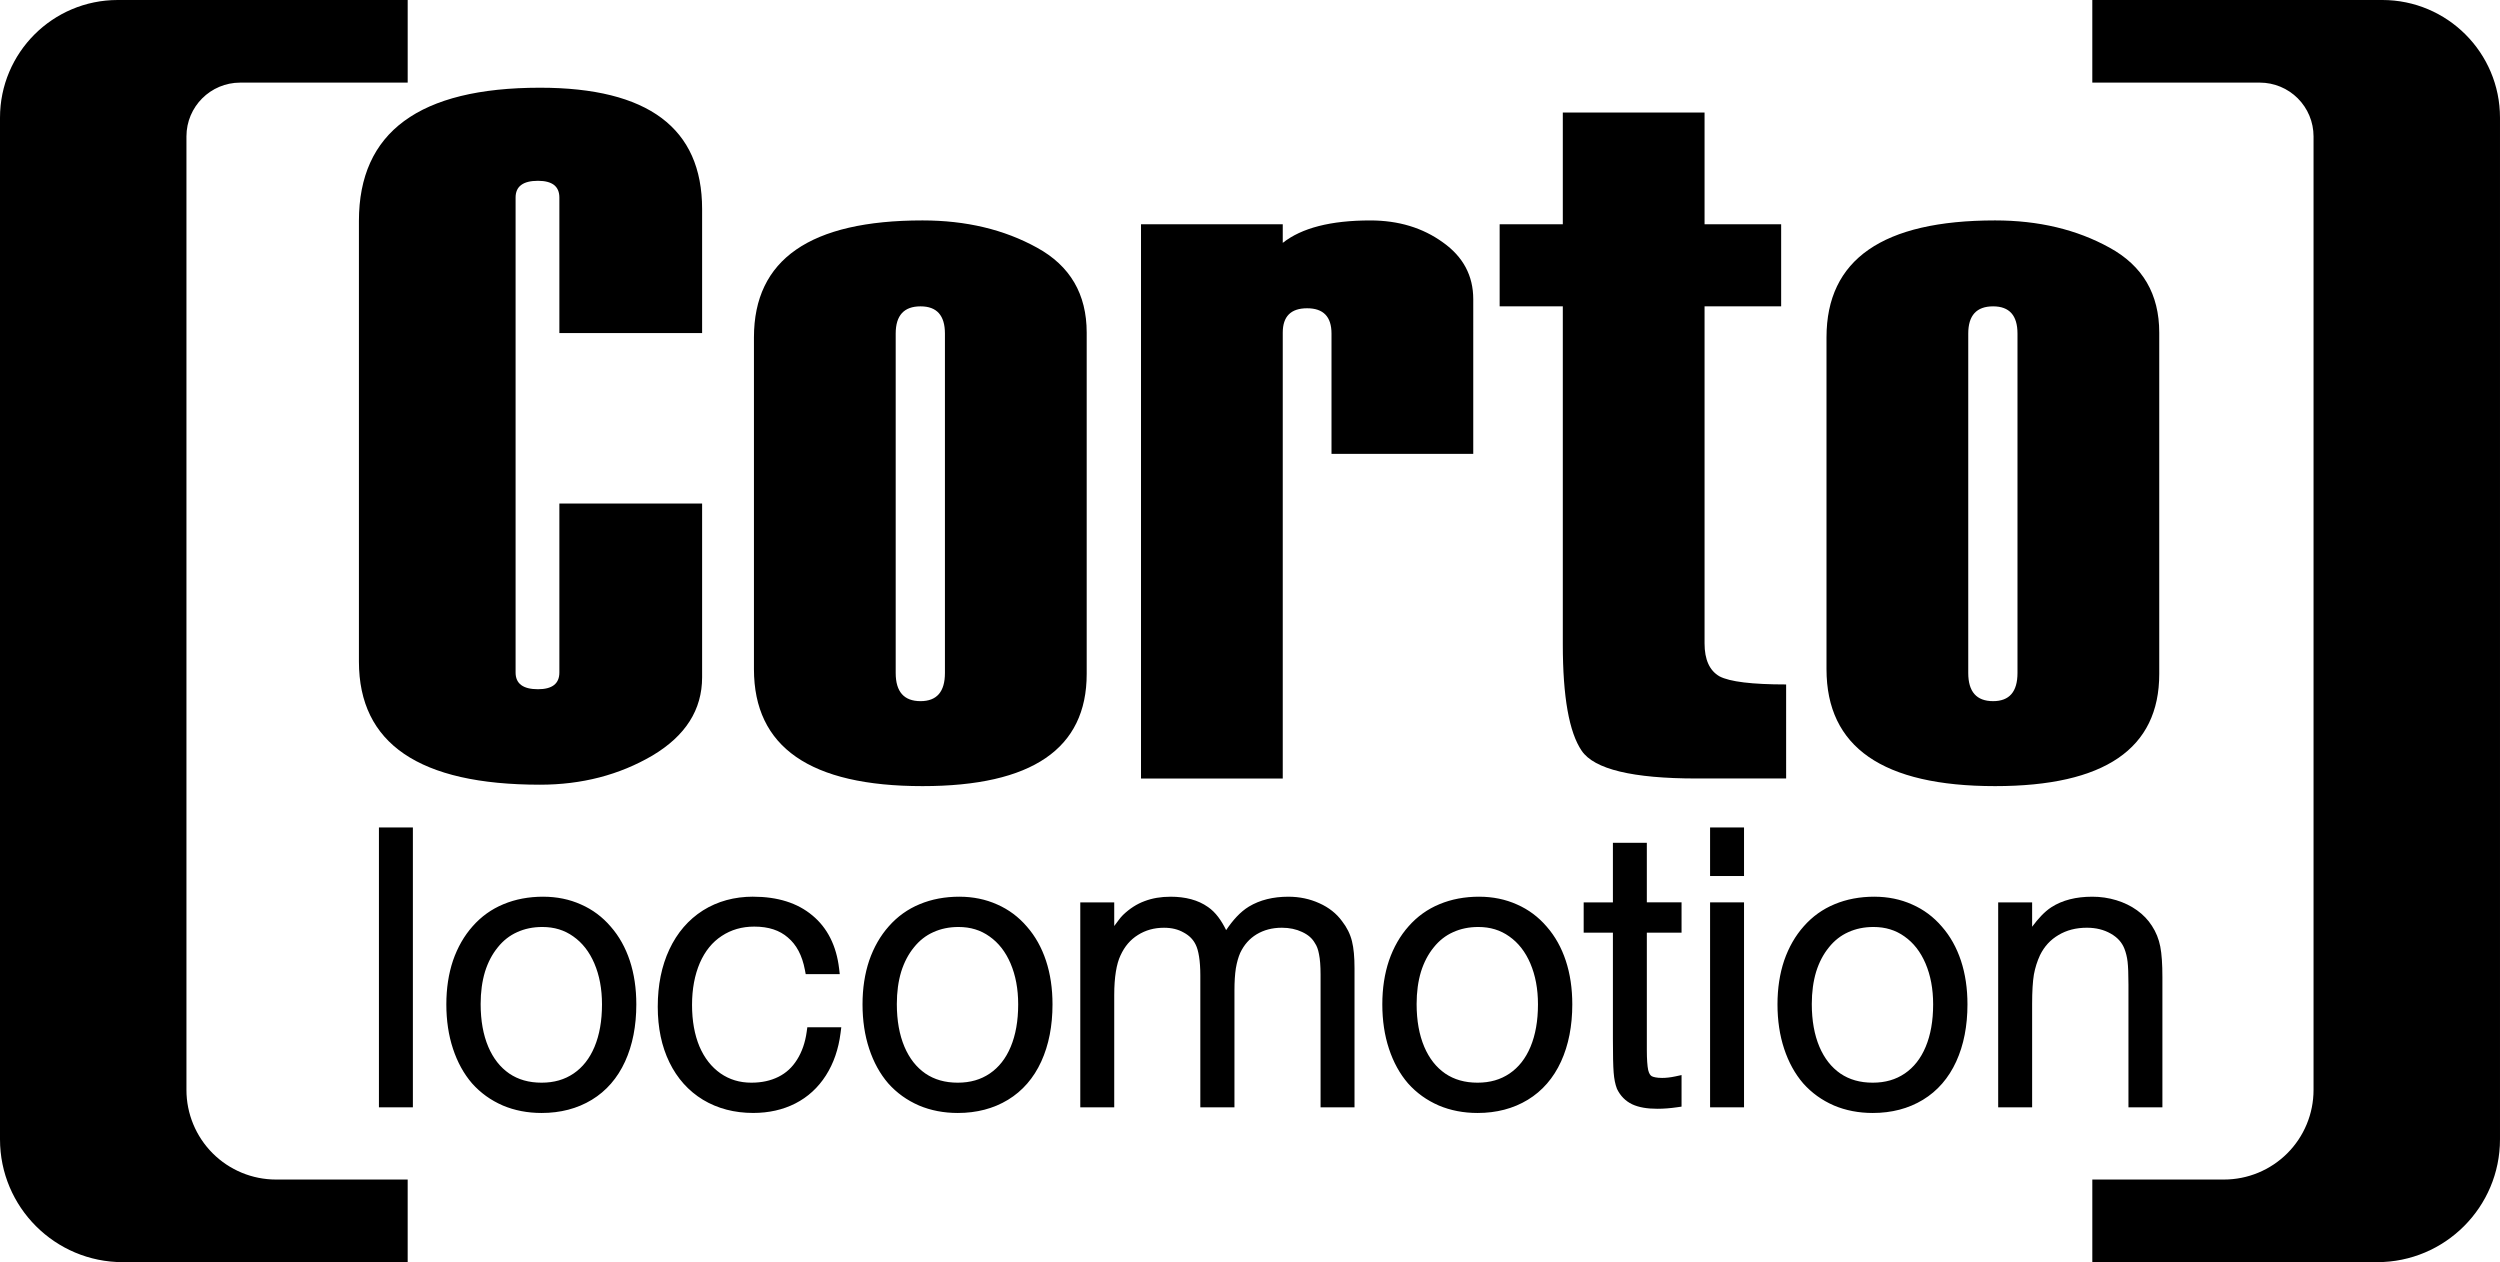
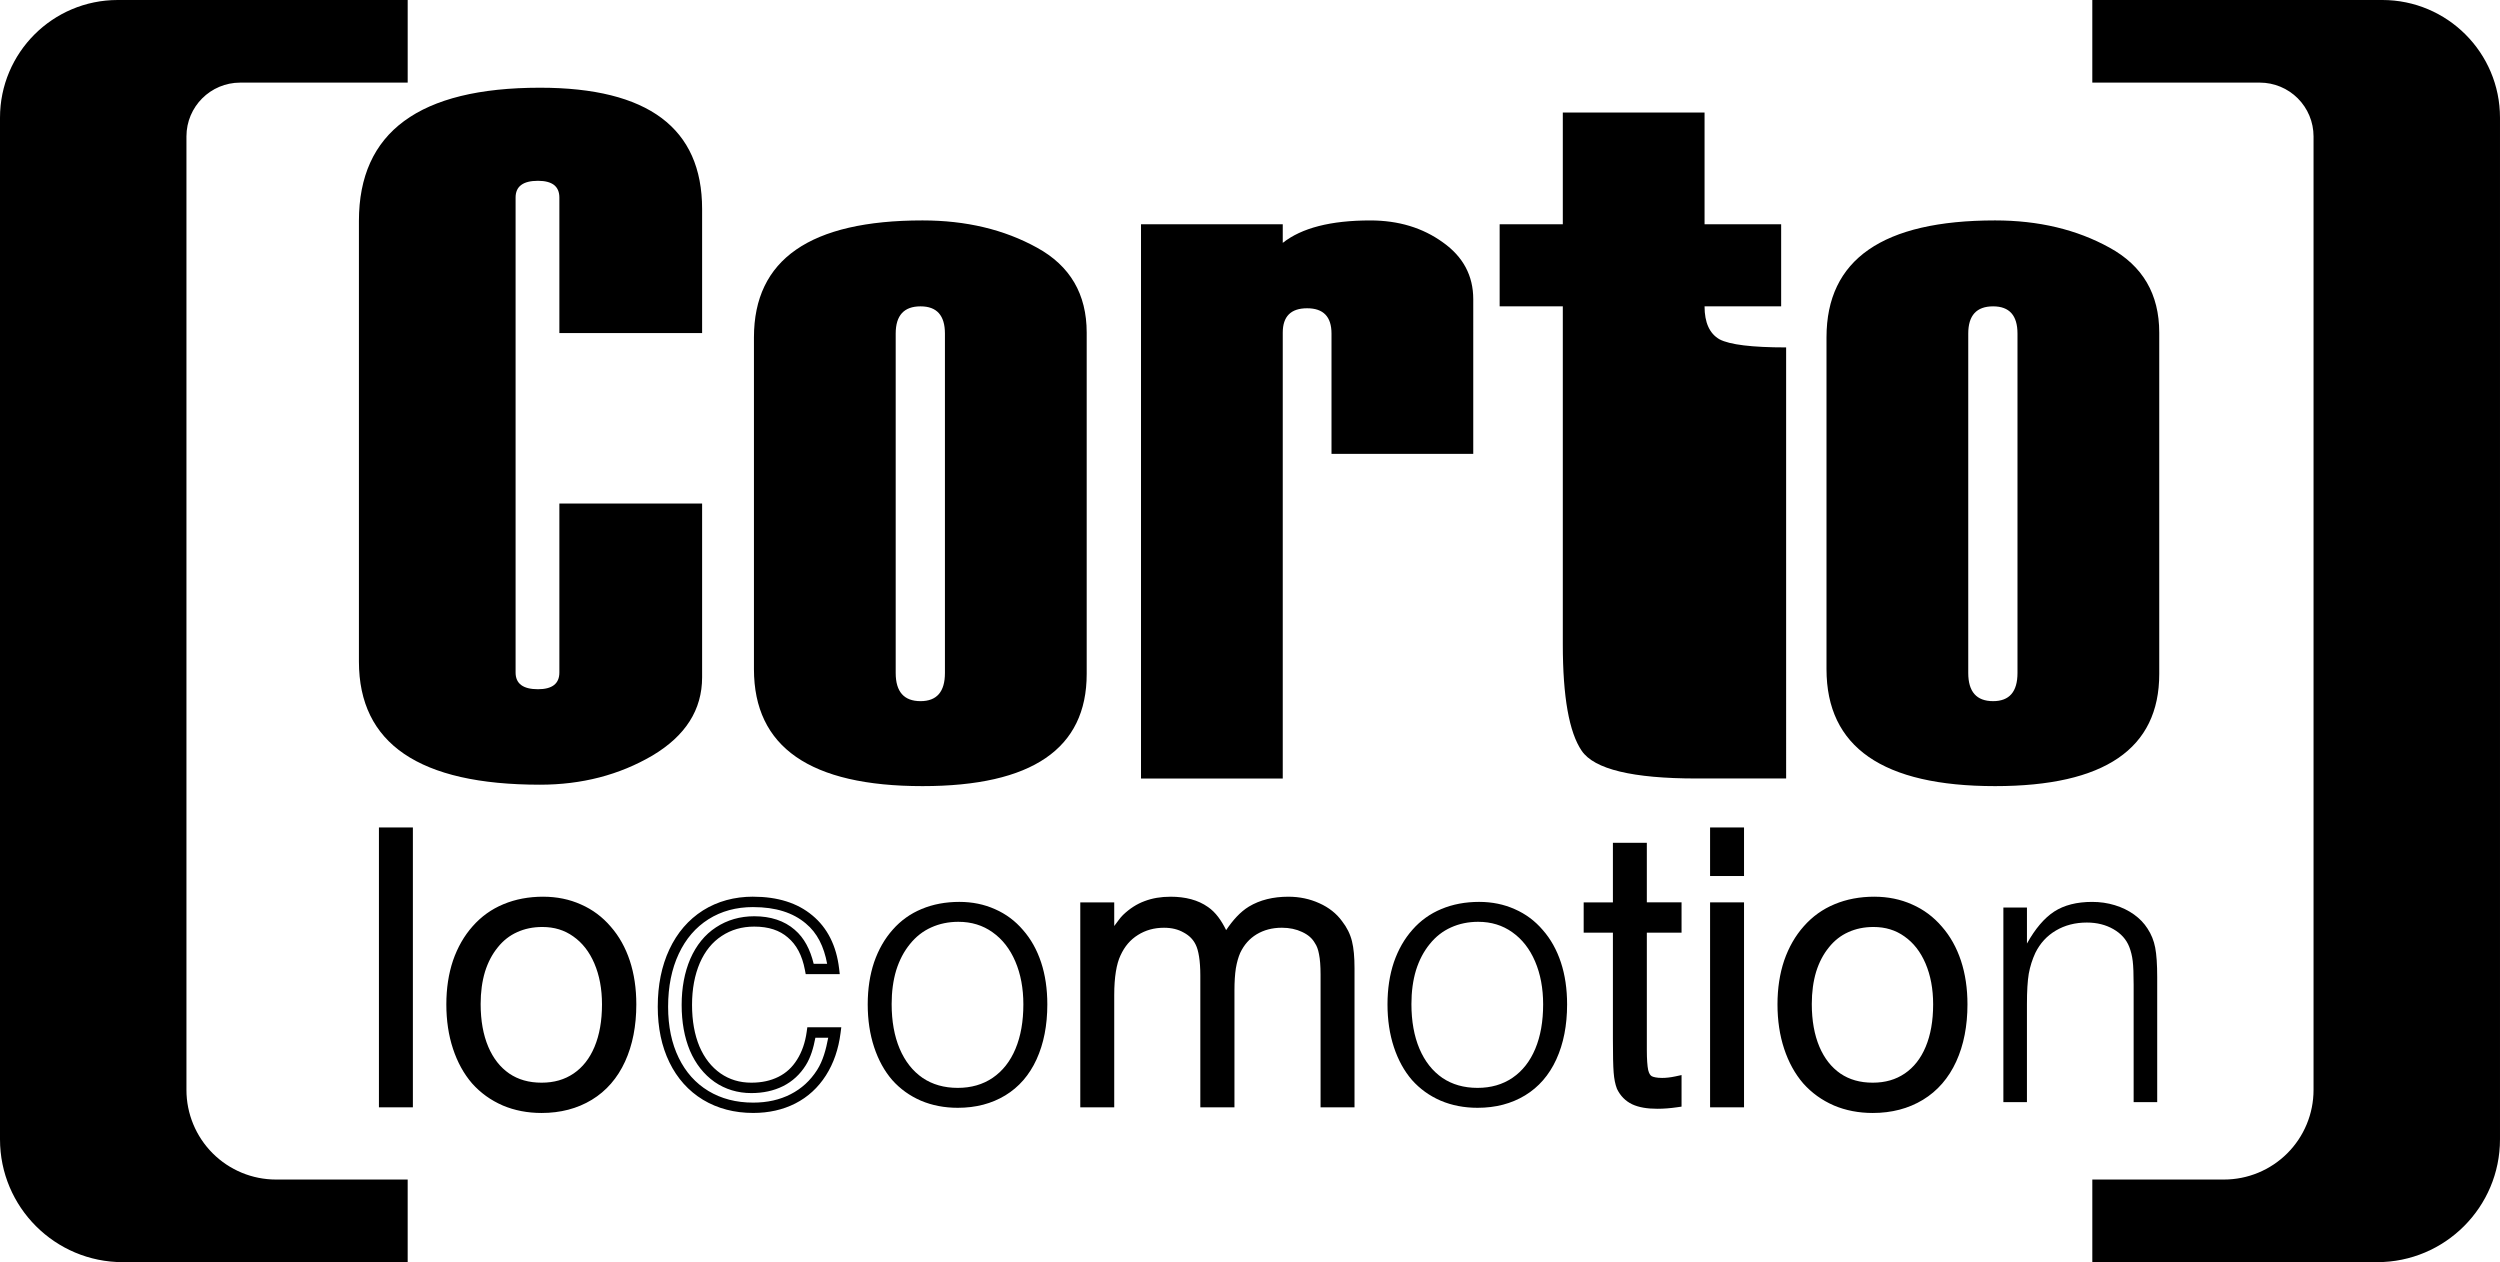
<svg xmlns="http://www.w3.org/2000/svg" version="1.1" width="246.139" height="124.266" viewBox="0,0,246.139,124.266">
  <g transform="translate(-114.543,-113.971)">
    <g data-paper-data="{&quot;isPaintingLayer&quot;:true}" fill="#000000" fill-rule="nonzero" stroke="none" stroke-linecap="butt" stroke-linejoin="miter" stroke-dasharray="" stroke-dashoffset="0" style="mix-blend-mode: normal">
      <g stroke-width="5.7" stroke-miterlimit="10">
        <path d="M114.543,226.142v-100.579c0,-6.402 5.19,-11.592 11.592,-11.592h28.547v8.134h-16.49c-2.923,0 -5.292,2.369 -5.292,5.292v93.887c0,2.339 0.929,4.582 2.583,6.236c1.654,1.654 3.897,2.583 6.236,2.583h12.962v8.134h-28.043c-6.68,0 -12.095,-5.415 -12.095,-12.095z" />
        <path d="M348.586,238.237h-28.043v-8.134h12.962c2.339,0 4.582,-0.929 6.236,-2.583c1.654,-1.654 2.583,-3.897 2.583,-6.236v-93.887c0,-1.403 -0.558,-2.749 -1.55,-3.742c-0.992,-0.992 -2.338,-1.55 -3.742,-1.55h-16.49v-8.134h28.547c6.402,0 11.592,5.19 11.592,11.592v100.579c0,6.68 -5.415,12.095 -12.095,12.095z" />
      </g>
      <g stroke-width="1.109" stroke-miterlimit="4">
        <g>
          <path d="M154.681,195.95v26.532h-2.32v-26.532z" />
          <path d="M154.682,195.439h0.511v27.554h-3.342v-27.554zM152.872,221.971h1.299v-25.51h-1.299z" />
        </g>
        <g>
          <path d="M168.028,202.767c1.271,0 2.44,0.24 3.508,0.72c1.067,0.468 1.985,1.151 2.752,2.051c0.779,0.887 1.373,1.949 1.781,3.184c0.408,1.235 0.612,2.614 0.612,4.137c0,2.063 -0.354,3.867 -1.061,5.414c-0.708,1.547 -1.733,2.728 -3.076,3.544c-1.343,0.815 -2.902,1.223 -4.677,1.223c-1.319,0 -2.53,-0.234 -3.634,-0.702c-1.103,-0.48 -2.045,-1.157 -2.824,-2.033c-0.767,-0.887 -1.361,-1.967 -1.781,-3.238c-0.42,-1.271 -0.63,-2.674 -0.63,-4.209c0,-1.523 0.21,-2.908 0.63,-4.155c0.432,-1.247 1.043,-2.314 1.835,-3.202c0.791,-0.899 1.739,-1.577 2.842,-2.033c1.115,-0.468 2.356,-0.702 3.723,-0.702zM167.938,204.728c-0.983,0 -1.883,0.186 -2.698,0.558c-0.803,0.36 -1.499,0.905 -2.087,1.637c-0.588,0.72 -1.037,1.577 -1.349,2.572c-0.3,0.995 -0.45,2.105 -0.45,3.328c0,1.691 0.264,3.16 0.791,4.407c0.528,1.235 1.277,2.189 2.248,2.86c0.971,0.66 2.129,0.989 3.472,0.989c1.319,0 2.464,-0.33 3.436,-0.989c0.983,-0.672 1.733,-1.625 2.248,-2.86c0.516,-1.235 0.773,-2.692 0.773,-4.371c0,-1.583 -0.264,-2.992 -0.791,-4.227c-0.528,-1.235 -1.277,-2.195 -2.248,-2.878c-0.959,-0.684 -2.075,-1.025 -3.346,-1.025z" />
          <path d="M168.029,202.257c1.335,0 2.58,0.254 3.716,0.764c1.133,0.497 2.115,1.23 2.928,2.182c0.827,0.942 1.453,2.067 1.88,3.358c0.427,1.294 0.639,2.729 0.639,4.297c0,2.121 -0.365,4.002 -1.108,5.627c-0.744,1.627 -1.844,2.899 -3.276,3.768c-1.428,0.867 -3.088,1.297 -4.941,1.297c-1.379,0 -2.663,-0.245 -3.833,-0.741l-0.002,-0.002l-0.002,-0.002c-1.167,-0.507 -2.174,-1.23 -3.002,-2.16l-0.004,-0.004l-0.002,-0.002c-0.816,-0.944 -1.442,-2.087 -1.88,-3.412c-0.439,-1.329 -0.655,-2.788 -0.655,-4.369c0,-1.57 0.217,-3.01 0.657,-4.317v-0.002l0.002,-0.004c0.451,-1.302 1.095,-2.43 1.934,-3.371c0.841,-0.955 1.855,-1.683 3.027,-2.168c1.184,-0.496 2.496,-0.741 3.921,-0.741zM168.029,203.278c-1.309,0 -2.479,0.223 -3.526,0.662h-0.002l-0.002,0.002c-1.034,0.427 -1.911,1.055 -2.653,1.898h-0.002v0.002c-0.742,0.832 -1.32,1.836 -1.732,3.026c-0.4,1.188 -0.603,2.515 -0.603,3.991c0,1.488 0.202,2.836 0.603,4.049c0.401,1.214 0.962,2.228 1.678,3.058c0.73,0.82 1.605,1.451 2.642,1.903h0.002c1.036,0.439 2.174,0.66 3.432,0.66c1.697,0 3.155,-0.384 4.412,-1.148c1.255,-0.762 2.205,-1.854 2.876,-3.321c0.672,-1.469 1.015,-3.198 1.015,-5.202c0,-1.477 -0.198,-2.801 -0.586,-3.977c-0.389,-1.178 -0.947,-2.175 -1.678,-3.008l-0.004,-0.002l-0.002,-0.004c-0.72,-0.844 -1.57,-1.476 -2.569,-1.914h-0.002l-0.004,-0.002c-0.998,-0.449 -2.09,-0.675 -3.297,-0.675zM167.939,204.217c1.362,0 2.593,0.374 3.639,1.119l0.002,0.002c1.053,0.742 1.865,1.787 2.423,3.094c0.559,1.308 0.833,2.787 0.833,4.427c0,1.731 -0.266,3.258 -0.813,4.569c-0.547,1.311 -1.363,2.355 -2.432,3.085h-0.002c-1.06,0.72 -2.317,1.077 -3.722,1.077c-1.427,0 -2.698,-0.356 -3.759,-1.077l-0.002,-0.002h-0.002c-1.056,-0.73 -1.868,-1.771 -2.427,-3.08v-0.002h-0.002c-0.56,-1.323 -0.831,-2.863 -0.831,-4.607c0,-1.265 0.155,-2.425 0.471,-3.475l0.002,-0.002v-0.004c0.328,-1.048 0.807,-1.965 1.439,-2.74c0.633,-0.788 1.397,-1.389 2.275,-1.783c0.885,-0.403 1.861,-0.603 2.907,-0.603zM167.939,205.238c-0.919,0 -1.741,0.171 -2.486,0.511l-0.002,0.002h-0.002c-0.728,0.326 -1.356,0.816 -1.898,1.491l-0.002,0.002v0.002c-0.542,0.663 -0.961,1.457 -1.256,2.396c-0,0.001 0,0.001 0,0.002c-0.283,0.94 -0.428,1.998 -0.428,3.178c0,1.637 0.255,3.037 0.75,4.207v0.002c0.495,1.159 1.181,2.023 2.065,2.635c0.881,0.598 1.926,0.901 3.186,0.901c1.234,0 2.265,-0.302 3.148,-0.901v0.002c0.897,-0.613 1.581,-1.476 2.065,-2.635c0.484,-1.159 0.734,-2.548 0.734,-4.175c0,-1.526 -0.253,-2.863 -0.75,-4.026c-0.497,-1.162 -1.185,-2.037 -2.074,-2.662l-0.002,-0.002c-0.873,-0.622 -1.869,-0.93 -3.049,-0.93z" />
        </g>
        <g>
-           <path d="M194.47,215.629h2.32c-0.192,1.511 -0.648,2.83 -1.367,3.957c-0.72,1.127 -1.655,1.985 -2.806,2.572c-1.151,0.588 -2.458,0.881 -3.921,0.881c-1.763,0 -3.322,-0.408 -4.677,-1.223c-1.343,-0.815 -2.38,-1.973 -3.112,-3.472c-0.732,-1.499 -1.097,-3.25 -1.097,-5.252c0,-2.063 0.366,-3.873 1.097,-5.432c0.732,-1.559 1.769,-2.764 3.112,-3.616c1.355,-0.851 2.914,-1.277 4.677,-1.277c2.302,0 4.137,0.576 5.504,1.727c1.379,1.139 2.195,2.764 2.446,4.875h-2.356c-0.288,-1.523 -0.899,-2.68 -1.835,-3.472c-0.923,-0.803 -2.141,-1.205 -3.652,-1.205c-1.307,0 -2.47,0.336 -3.49,1.007c-1.007,0.66 -1.787,1.619 -2.338,2.878c-0.54,1.259 -0.809,2.704 -0.809,4.335c0,1.631 0.258,3.064 0.773,4.299c0.528,1.223 1.277,2.177 2.248,2.86c0.971,0.672 2.081,1.007 3.328,1.007c1.091,0 2.057,-0.21 2.896,-0.63c0.839,-0.42 1.517,-1.043 2.033,-1.871c0.528,-0.839 0.869,-1.823 1.025,-2.95z" />
          <path d="M188.697,202.256c2.387,0 4.357,0.606 5.832,1.847c0,0 0.001,-0 0.002,0c1.484,1.228 2.361,2.999 2.624,5.206l0.067,0.57h-3.353l-0.079,-0.416c-0.272,-1.44 -0.832,-2.473 -1.664,-3.177l-0.002,-0.002l-0.002,-0.004c-0.819,-0.713 -1.896,-1.079 -3.317,-1.079c-1.22,0 -2.273,0.306 -3.209,0.923l-0.002,0.002c-0.917,0.601 -1.629,1.469 -2.148,2.651c-0.508,1.186 -0.768,2.559 -0.768,4.134c0,1.577 0.249,2.942 0.734,4.103c0.495,1.146 1.18,2.012 2.067,2.637c0.887,0.613 1.883,0.916 3.038,0.916c1.026,0 1.907,-0.195 2.668,-0.576c0.757,-0.378 1.357,-0.929 1.828,-1.684l0.002,-0.002c0.485,-0.771 0.804,-1.682 0.952,-2.749l0.061,-0.441h3.344l-0.074,0.576c-0.2,1.574 -0.679,2.971 -1.443,4.168c-0.764,1.197 -1.773,2.124 -3.004,2.752c-1.229,0.627 -2.622,0.937 -4.153,0.937c-1.842,0 -3.502,-0.431 -4.941,-1.297c-1.427,-0.866 -2.537,-2.107 -3.306,-3.684c-0.771,-1.58 -1.149,-3.413 -1.149,-5.477c0,-2.123 0.378,-4.011 1.146,-5.648c0.767,-1.635 1.874,-2.925 3.301,-3.83v-0.002h0.002c1.44,-0.904 3.103,-1.356 4.948,-1.356zM188.697,203.278c-1.68,0 -3.133,0.4 -4.403,1.198l-0.002,0.002c-1.258,0.798 -2.226,1.918 -2.921,3.4c-0.695,1.481 -1.049,3.212 -1.049,5.215c0,1.94 0.353,3.611 1.045,5.029c0.693,1.42 1.657,2.493 2.916,3.258l0.002,0.002c1.271,0.764 2.729,1.148 4.412,1.148c1.395,0 2.616,-0.278 3.689,-0.826c1.072,-0.547 1.934,-1.334 2.608,-2.391c0.571,-0.895 0.872,-2.001 1.092,-3.173h-1.263c-0.189,0.99 -0.456,1.93 -0.946,2.711c-0.561,0.899 -1.315,1.595 -2.236,2.056c-0.919,0.459 -1.968,0.684 -3.124,0.684c-1.339,0 -2.564,-0.368 -3.619,-1.097l-0.002,-0.002l-0.002,-0.002c-1.053,-0.741 -1.864,-1.778 -2.423,-3.074v-0.004l-0.002,-0.002c-0.546,-1.309 -0.813,-2.812 -0.813,-4.497c0,-1.687 0.28,-3.204 0.851,-4.537v-0.002l0.002,-0.002c0.584,-1.334 1.429,-2.382 2.526,-3.099c1.103,-0.727 2.376,-1.092 3.77,-1.092c1.599,0 2.954,0.436 3.981,1.328c0,0 -0,0.002 0,0.002c0.938,0.794 1.53,1.955 1.867,3.348h1.326c-0.313,-1.691 -0.969,-3.034 -2.103,-3.97l-0.002,-0.002l-0.002,-0.002c-1.259,-1.06 -2.958,-1.606 -5.175,-1.606z" />
        </g>
        <g>
          <path d="M209.005,202.767c1.271,0 2.44,0.24 3.508,0.72c1.067,0.468 1.985,1.151 2.752,2.051c0.779,0.887 1.373,1.949 1.781,3.184c0.408,1.235 0.612,2.614 0.612,4.137c0,2.063 -0.354,3.867 -1.061,5.414c-0.708,1.547 -1.733,2.728 -3.076,3.544c-1.343,0.815 -2.902,1.223 -4.677,1.223c-1.319,0 -2.53,-0.234 -3.634,-0.702c-1.103,-0.48 -2.045,-1.157 -2.824,-2.033c-0.767,-0.887 -1.361,-1.967 -1.781,-3.238c-0.42,-1.271 -0.63,-2.674 -0.63,-4.209c0,-1.523 0.21,-2.908 0.63,-4.155c0.432,-1.247 1.043,-2.314 1.835,-3.202c0.791,-0.899 1.739,-1.577 2.842,-2.033c1.115,-0.468 2.356,-0.702 3.723,-0.702zM208.915,204.728c-0.983,0 -1.883,0.186 -2.698,0.558c-0.803,0.36 -1.499,0.905 -2.087,1.637c-0.588,0.72 -1.037,1.577 -1.349,2.572c-0.3,0.995 -0.45,2.105 -0.45,3.328c0,1.691 0.264,3.16 0.791,4.407c0.528,1.235 1.277,2.189 2.248,2.86c0.971,0.66 2.129,0.989 3.472,0.989c1.319,0 2.464,-0.33 3.436,-0.989c0.983,-0.672 1.733,-1.625 2.248,-2.86c0.516,-1.235 0.773,-2.692 0.773,-4.371c0,-1.583 -0.264,-2.992 -0.791,-4.227c-0.528,-1.235 -1.277,-2.195 -2.248,-2.878c-0.959,-0.684 -2.075,-1.025 -3.346,-1.025z" />
-           <path d="M209.005,202.257c1.335,0 2.58,0.254 3.716,0.764c1.133,0.497 2.115,1.23 2.928,2.182c0.827,0.942 1.453,2.067 1.88,3.358c0.427,1.294 0.639,2.729 0.639,4.297c0,2.121 -0.365,4.002 -1.108,5.627c-0.744,1.627 -1.844,2.899 -3.276,3.768c-1.428,0.867 -3.088,1.297 -4.941,1.297c-1.379,0 -2.663,-0.245 -3.833,-0.741l-0.002,-0.002l-0.002,-0.002c-1.167,-0.507 -2.174,-1.23 -3.002,-2.16l-0.004,-0.004l-0.002,-0.002c-0.816,-0.944 -1.442,-2.087 -1.88,-3.412c-0.439,-1.329 -0.655,-2.788 -0.655,-4.369c0,-1.57 0.217,-3.01 0.657,-4.317v-0.002l0.002,-0.004c0.451,-1.302 1.095,-2.43 1.934,-3.371c0.841,-0.955 1.855,-1.683 3.027,-2.168c1.184,-0.496 2.496,-0.741 3.921,-0.741zM209.005,203.278c-1.309,0 -2.479,0.223 -3.526,0.662h-0.002l-0.002,0.002c-1.034,0.427 -1.911,1.055 -2.653,1.898h-0.002v0.002c-0.742,0.832 -1.32,1.836 -1.732,3.026c-0.4,1.188 -0.603,2.515 -0.603,3.991c0,1.488 0.202,2.836 0.603,4.049c0.401,1.214 0.962,2.228 1.678,3.058c0.73,0.82 1.605,1.451 2.642,1.903h0.002c1.036,0.439 2.174,0.66 3.432,0.66c1.697,0 3.155,-0.384 4.412,-1.148c1.255,-0.762 2.205,-1.854 2.876,-3.321c0.672,-1.469 1.015,-3.198 1.015,-5.202c0,-1.477 -0.198,-2.801 -0.586,-3.977c-0.389,-1.178 -0.947,-2.175 -1.678,-3.008l-0.004,-0.002l-0.002,-0.004c-0.72,-0.844 -1.57,-1.476 -2.569,-1.914h-0.002l-0.004,-0.002c-0.998,-0.449 -2.09,-0.675 -3.297,-0.675zM208.915,204.217c1.362,0 2.593,0.374 3.639,1.119l0.002,0.002c1.053,0.742 1.865,1.787 2.423,3.094c0.559,1.308 0.833,2.787 0.833,4.427c0,1.731 -0.266,3.258 -0.813,4.569c-0.547,1.311 -1.363,2.355 -2.432,3.085h-0.002c-1.06,0.72 -2.317,1.077 -3.722,1.077c-1.427,0 -2.698,-0.356 -3.759,-1.077l-0.002,-0.002h-0.002c-1.056,-0.73 -1.868,-1.771 -2.427,-3.08v-0.002h-0.002c-0.56,-1.323 -0.831,-2.863 -0.831,-4.607c0,-1.265 0.155,-2.425 0.471,-3.475v-0.002l0.002,-0.004c0.328,-1.048 0.807,-1.965 1.439,-2.74c0.633,-0.788 1.397,-1.389 2.275,-1.783c0.885,-0.403 1.861,-0.603 2.907,-0.603zM208.915,205.238c-0.919,0 -1.741,0.171 -2.486,0.511l-0.002,0.002h-0.002c-0.728,0.326 -1.356,0.816 -1.898,1.491l-0.002,0.002v0.002c-0.542,0.663 -0.961,1.457 -1.256,2.396c-0,0.001 0,0.001 0,0.002c-0.283,0.94 -0.428,1.998 -0.428,3.178c0,1.637 0.255,3.037 0.75,4.207v0.002c0.495,1.159 1.181,2.023 2.065,2.635c0.881,0.598 1.926,0.901 3.186,0.901c1.234,0 2.265,-0.302 3.148,-0.901v0.002c0.897,-0.613 1.581,-1.476 2.065,-2.635c0.484,-1.159 0.734,-2.548 0.734,-4.175c0,-1.526 -0.253,-2.863 -0.75,-4.026c-0.497,-1.162 -1.185,-2.037 -2.074,-2.662l-0.002,-0.002c-0.873,-0.622 -1.869,-0.93 -3.049,-0.93z" />
        </g>
        <g>
          <path d="M223.737,203.325v3.274c0.54,-0.863 1.115,-1.589 1.727,-2.177c0.612,-0.588 1.265,-1.007 1.961,-1.259c0.696,-0.264 1.481,-0.396 2.356,-0.396c1.403,0 2.536,0.306 3.4,0.917c0.875,0.6 1.547,1.547 2.015,2.842c0.732,-1.307 1.589,-2.26 2.572,-2.86c0.995,-0.6 2.201,-0.899 3.616,-0.899c1.031,0 1.979,0.198 2.842,0.594c0.863,0.384 1.547,0.923 2.051,1.619c0.432,0.552 0.726,1.145 0.881,1.781c0.156,0.624 0.234,1.469 0.234,2.536v13.185h-2.32v-12.556c0,-0.887 -0.054,-1.589 -0.162,-2.105c-0.096,-0.528 -0.252,-0.947 -0.468,-1.259c-0.312,-0.552 -0.803,-0.983 -1.475,-1.295c-0.66,-0.312 -1.397,-0.468 -2.213,-0.468c-1.031,0 -1.949,0.24 -2.752,0.72c-0.791,0.48 -1.397,1.163 -1.817,2.051c-0.204,0.468 -0.36,1.019 -0.468,1.655c-0.096,0.624 -0.144,1.373 -0.144,2.248v11.009h-2.338v-12.484c0,-1.487 -0.168,-2.566 -0.504,-3.238c-0.288,-0.6 -0.749,-1.073 -1.385,-1.421c-0.624,-0.36 -1.355,-0.54 -2.195,-0.54c-1.055,0 -2.003,0.264 -2.842,0.791c-0.827,0.516 -1.463,1.259 -1.907,2.23c-0.444,0.935 -0.666,2.308 -0.666,4.119v10.541h-2.32v-19.157z" />
          <path d="M229.781,202.257c1.476,0 2.722,0.325 3.691,1.011l0.004,0.002c0.759,0.522 1.323,1.331 1.788,2.277c0.656,-0.974 1.382,-1.793 2.238,-2.315l0.002,-0.002c1.087,-0.655 2.393,-0.973 3.88,-0.973c1.095,0 2.118,0.214 3.051,0.64c0.93,0.414 1.691,1.012 2.248,1.779c0.468,0.6 0.797,1.26 0.97,1.964c0.172,0.69 0.25,1.566 0.25,2.657v13.696h-3.342v-13.066c0,-0.867 -0.055,-1.542 -0.151,-2l-0.002,-0.006v-0.007c-0.087,-0.479 -0.227,-0.829 -0.387,-1.059l-0.013,-0.02l-0.011,-0.02c-0.255,-0.451 -0.652,-0.807 -1.247,-1.083l-0.002,-0.002c-0.586,-0.277 -1.244,-0.419 -1.995,-0.419c-0.951,0 -1.768,0.217 -2.488,0.646c-0.001,0.001 -0.001,0.001 -0.002,0.002c-0.703,0.427 -1.232,1.023 -1.614,1.826c-0.182,0.419 -0.328,0.927 -0.43,1.527c-0.09,0.587 -0.137,1.309 -0.137,2.162v11.52h-3.36v-12.994c0,-1.449 -0.181,-2.473 -0.45,-3.009l-0.002,-0.004l-0.002,-0.004c-0.241,-0.502 -0.614,-0.89 -1.169,-1.194l-0.006,-0.002l-0.006,-0.004c-0.538,-0.31 -1.173,-0.471 -1.939,-0.471c-0.97,0 -1.813,0.236 -2.57,0.712l-0.002,0.002c-0.74,0.461 -1.304,1.116 -1.712,2.009l-0.002,0.004l-0.002,0.004c-0.389,0.82 -0.615,2.131 -0.615,3.9v11.052h-3.342v-20.179h2.831h0.511v2.326c0.288,-0.359 0.553,-0.788 0.862,-1.085c0.653,-0.628 1.367,-1.09 2.135,-1.369c0.762,-0.289 1.61,-0.43 2.536,-0.43zM229.781,203.279c-0.824,0 -1.547,0.125 -2.177,0.363h-0.004l-0.004,0.002c-0.621,0.225 -1.213,0.602 -1.781,1.148c-0.576,0.553 -1.126,1.245 -1.648,2.079l-0.943,1.509v-4.544h-1.299v18.135h1.299v-10.03c0,-1.85 0.215,-3.281 0.712,-4.331c0.479,-1.049 1.185,-1.88 2.099,-2.45c0.921,-0.579 1.973,-0.871 3.114,-0.871c0.91,0 1.735,0.199 2.443,0.606c0.712,0.39 1.26,0.947 1.594,1.64c0.402,0.806 0.558,1.939 0.558,3.463v11.973h1.317v-10.498c0,-0.894 0.048,-1.667 0.149,-2.326l0.002,-0.004v-0.004c0.113,-0.667 0.279,-1.259 0.504,-1.774l0.002,-0.007l0.004,-0.007c0.458,-0.967 1.138,-1.739 2.015,-2.27h0.002c0.886,-0.529 1.904,-0.793 3.015,-0.793c0.881,0 1.697,0.172 2.43,0.518c0.74,0.344 1.317,0.849 1.685,1.491c0.264,0.389 0.437,0.864 0.54,1.428c0,0.002 0.002,0.002 0.002,0.004c0.118,0.572 0.171,1.293 0.171,2.196v12.045h1.299v-12.674c0,-1.042 -0.08,-1.855 -0.219,-2.412v-0.002c-0.138,-0.563 -0.396,-1.088 -0.788,-1.588l-0.006,-0.007l-0.006,-0.007c-0.449,-0.619 -1.051,-1.099 -1.844,-1.452l-0.004,-0.002l-0.002,-0.002c-0.793,-0.364 -1.664,-0.547 -2.63,-0.547c-1.343,0 -2.449,0.281 -3.353,0.826h0.004c-0.891,0.543 -1.694,1.422 -2.394,2.673l-0.545,0.975l-0.38,-1.05c-0.442,-1.223 -1.055,-2.069 -1.824,-2.596l-0.002,-0.002l-0.004,-0.002c-0.757,-0.536 -1.776,-0.824 -3.105,-0.824z" />
        </g>
        <g>
          <path d="M260.18,202.767c1.271,0 2.44,0.24 3.508,0.72c1.067,0.468 1.985,1.151 2.752,2.051c0.779,0.887 1.373,1.949 1.781,3.184c0.408,1.235 0.612,2.614 0.612,4.137c0,2.063 -0.354,3.867 -1.061,5.414c-0.708,1.547 -1.733,2.728 -3.076,3.544c-1.343,0.815 -2.902,1.223 -4.677,1.223c-1.319,0 -2.53,-0.234 -3.634,-0.702c-1.103,-0.48 -2.045,-1.157 -2.824,-2.033c-0.767,-0.887 -1.361,-1.967 -1.781,-3.238c-0.42,-1.271 -0.63,-2.674 -0.63,-4.209c0,-1.523 0.21,-2.908 0.63,-4.155c0.432,-1.247 1.043,-2.314 1.835,-3.202c0.791,-0.899 1.739,-1.577 2.842,-2.033c1.115,-0.468 2.356,-0.702 3.723,-0.702zM260.09,204.728c-0.983,0 -1.883,0.186 -2.698,0.558c-0.803,0.36 -1.499,0.905 -2.087,1.637c-0.588,0.72 -1.037,1.577 -1.349,2.572c-0.3,0.995 -0.45,2.105 -0.45,3.328c0,1.691 0.264,3.16 0.791,4.407c0.528,1.235 1.277,2.189 2.248,2.86c0.971,0.66 2.129,0.989 3.472,0.989c1.319,0 2.464,-0.33 3.436,-0.989c0.983,-0.672 1.733,-1.625 2.248,-2.86c0.516,-1.235 0.773,-2.692 0.773,-4.371c0,-1.583 -0.264,-2.992 -0.791,-4.227c-0.528,-1.235 -1.277,-2.195 -2.248,-2.878c-0.959,-0.684 -2.075,-1.025 -3.346,-1.025z" />
-           <path d="M260.181,202.257c1.335,0 2.58,0.254 3.716,0.764c1.133,0.497 2.115,1.23 2.928,2.182c0.827,0.942 1.453,2.067 1.88,3.358c0.427,1.294 0.639,2.729 0.639,4.297c0,2.121 -0.365,4.002 -1.108,5.627c-0.744,1.627 -1.844,2.899 -3.276,3.768c-1.428,0.867 -3.088,1.297 -4.941,1.297c-1.379,0 -2.663,-0.245 -3.833,-0.741l-0.002,-0.002l-0.002,-0.002c-1.167,-0.507 -2.174,-1.23 -3.002,-2.16l-0.004,-0.004l-0.002,-0.002c-0.816,-0.944 -1.442,-2.087 -1.88,-3.412c-0.439,-1.329 -0.655,-2.788 -0.655,-4.369c0,-1.57 0.217,-3.01 0.657,-4.317v-0.002l0.002,-0.004c0.451,-1.302 1.095,-2.43 1.934,-3.371c0.841,-0.955 1.855,-1.683 3.027,-2.168c1.184,-0.496 2.496,-0.741 3.921,-0.741zM260.181,203.278c-1.309,0 -2.479,0.223 -3.526,0.662h-0.002l-0.002,0.002c-1.034,0.427 -1.911,1.055 -2.653,1.898h-0.002v0.002c-0.742,0.832 -1.32,1.836 -1.732,3.026c-0.4,1.188 -0.603,2.515 -0.603,3.991c0,1.488 0.202,2.836 0.603,4.049c0.401,1.214 0.962,2.228 1.678,3.058c0.73,0.82 1.605,1.451 2.642,1.903h0.002c1.036,0.439 2.174,0.66 3.432,0.66c1.697,0 3.155,-0.384 4.412,-1.148c1.255,-0.762 2.205,-1.854 2.876,-3.321c0.672,-1.469 1.015,-3.198 1.015,-5.202c0,-1.477 -0.198,-2.801 -0.586,-3.977c-0.389,-1.178 -0.947,-2.175 -1.678,-3.008l-0.004,-0.002l-0.002,-0.004c-0.72,-0.844 -1.57,-1.476 -2.569,-1.914h-0.002l-0.004,-0.002c-0.998,-0.449 -2.09,-0.675 -3.297,-0.675zM260.09,204.217c1.362,0 2.593,0.374 3.639,1.119l0.002,0.002c1.053,0.742 1.865,1.787 2.423,3.094c0.559,1.308 0.833,2.787 0.833,4.427c0,1.731 -0.266,3.258 -0.813,4.569c-0.547,1.311 -1.363,2.355 -2.432,3.085h-0.002c-1.06,0.72 -2.317,1.077 -3.722,1.077c-1.427,0 -2.698,-0.356 -3.759,-1.077l-0.002,-0.002h-0.002c-1.056,-0.73 -1.868,-1.771 -2.427,-3.08v-0.002h-0.002c-0.56,-1.323 -0.831,-2.863 -0.831,-4.607c0,-1.265 0.155,-2.425 0.471,-3.475v-0.002l0.002,-0.004c0.328,-1.048 0.807,-1.965 1.439,-2.74c0.633,-0.788 1.397,-1.389 2.275,-1.783c0.885,-0.403 1.861,-0.603 2.907,-0.603zM260.091,205.238c-0.919,0 -1.741,0.171 -2.486,0.511l-0.002,0.002h-0.002c-0.728,0.326 -1.356,0.816 -1.898,1.491l-0.002,0.002v0.002c-0.542,0.663 -0.961,1.457 -1.256,2.396c-0,0.001 0,0.001 0,0.002c-0.283,0.94 -0.428,1.998 -0.428,3.178c0,1.637 0.255,3.037 0.75,4.207v0.002c0.495,1.159 1.181,2.023 2.065,2.635c0.881,0.598 1.926,0.901 3.186,0.901c1.234,0 2.265,-0.302 3.148,-0.901v0.002c0.897,-0.613 1.581,-1.476 2.065,-2.635c0.484,-1.159 0.734,-2.548 0.734,-4.175c0,-1.526 -0.253,-2.863 -0.75,-4.026c-0.497,-1.162 -1.185,-2.037 -2.074,-2.662l-0.002,-0.002c-0.873,-0.622 -1.869,-0.93 -3.049,-0.93z" />
        </g>
        <g>
          <path d="M279.589,203.325v1.961h-3.418v12.07c0,0.935 0.048,1.631 0.144,2.087c0.108,0.444 0.3,0.749 0.576,0.917c0.276,0.168 0.708,0.252 1.295,0.252c0.432,0 0.899,-0.054 1.403,-0.162v2.033c-0.66,0.096 -1.283,0.144 -1.871,0.144c-0.947,0 -1.703,-0.132 -2.266,-0.396c-0.552,-0.264 -0.965,-0.684 -1.241,-1.259c-0.144,-0.372 -0.24,-0.851 -0.288,-1.439c-0.048,-0.6 -0.072,-1.703 -0.072,-3.31v-10.937h-2.878v-1.961h2.878v-5.864h2.32v5.864z" />
          <path d="M276.683,196.95v5.864h2.907h0.511v2.982h-3.418v11.559c0,0.913 0.052,1.584 0.133,1.971c0.088,0.354 0.211,0.519 0.34,0.597c0.138,0.084 0.492,0.176 1.031,0.176c0.389,0 0.821,-0.048 1.295,-0.149l0.619,-0.133v3.107l-0.437,0.063c-0.681,0.099 -1.329,0.149 -1.944,0.149c-0.995,0 -1.821,-0.134 -2.484,-0.444h-0.002l-0.002,-0.002c-0.652,-0.312 -1.16,-0.831 -1.48,-1.498l-0.009,-0.018l-0.007,-0.018c-0.17,-0.438 -0.27,-0.963 -0.32,-1.583c-0.051,-0.636 -0.074,-1.739 -0.074,-3.351v-10.426h-2.878v-2.982h2.878v-5.864zM274.362,203.836h-2.878v0.939h2.878v11.447c0,1.601 0.025,2.705 0.07,3.268v0.002c0.044,0.542 0.134,0.964 0.248,1.268c0.231,0.475 0.543,0.793 0.989,1.007c0.464,0.217 1.15,0.347 2.049,0.347c0.424,0 0.891,-0.051 1.36,-0.104v-0.991c-0.301,0.04 -0.612,0.103 -0.892,0.103c-0.636,0 -1.148,-0.074 -1.561,-0.326c-0.421,-0.256 -0.678,-0.708 -0.806,-1.234l-0.002,-0.007l-0.002,-0.007c-0.11,-0.525 -0.155,-1.24 -0.155,-2.193v-12.581h3.418v-0.939h-3.418v-5.864h-1.299z" />
        </g>
        <g>
          <path d="M285.741,195.95v3.759h-2.32v-3.759zM285.741,203.325v19.157h-2.32v-19.157z" />
          <path d="M285.741,195.439h0.511v4.781h-3.342v-4.781zM283.932,199.198h1.299v-2.738h-1.299zM285.741,202.814h0.511v20.179h-3.342v-20.179zM283.932,221.971h1.299v-18.135h-1.299z" />
        </g>
        <g>
          <path d="M299.088,202.767c1.271,0 2.44,0.24 3.508,0.72c1.067,0.468 1.985,1.151 2.752,2.051c0.779,0.887 1.373,1.949 1.781,3.184c0.408,1.235 0.612,2.614 0.612,4.137c0,2.063 -0.354,3.867 -1.061,5.414c-0.708,1.547 -1.733,2.728 -3.076,3.544c-1.343,0.815 -2.902,1.223 -4.677,1.223c-1.319,0 -2.53,-0.234 -3.634,-0.702c-1.103,-0.48 -2.045,-1.157 -2.824,-2.033c-0.767,-0.887 -1.361,-1.967 -1.781,-3.238c-0.42,-1.271 -0.63,-2.674 -0.63,-4.209c0,-1.523 0.21,-2.908 0.63,-4.155c0.432,-1.247 1.043,-2.314 1.835,-3.202c0.791,-0.899 1.739,-1.577 2.842,-2.033c1.115,-0.468 2.356,-0.702 3.723,-0.702zM298.998,204.728c-0.983,0 -1.883,0.186 -2.698,0.558c-0.803,0.36 -1.499,0.905 -2.087,1.637c-0.588,0.72 -1.037,1.577 -1.349,2.572c-0.3,0.995 -0.45,2.105 -0.45,3.328c0,1.691 0.264,3.16 0.791,4.407c0.528,1.235 1.277,2.189 2.248,2.86c0.971,0.66 2.129,0.989 3.472,0.989c1.319,0 2.464,-0.33 3.436,-0.989c0.983,-0.672 1.733,-1.625 2.248,-2.86c0.516,-1.235 0.773,-2.692 0.773,-4.371c0,-1.583 -0.264,-2.992 -0.791,-4.227c-0.528,-1.235 -1.277,-2.195 -2.248,-2.878c-0.959,-0.684 -2.075,-1.025 -3.346,-1.025z" />
          <path d="M299.088,202.257c1.335,0 2.58,0.254 3.716,0.764c1.133,0.497 2.115,1.23 2.928,2.182c0.827,0.942 1.453,2.067 1.88,3.358c0.427,1.294 0.639,2.729 0.639,4.297c0,2.121 -0.365,4.002 -1.108,5.627c-0.744,1.627 -1.844,2.899 -3.276,3.768c-1.428,0.867 -3.088,1.297 -4.941,1.297c-1.379,0 -2.663,-0.245 -3.833,-0.741l-0.002,-0.002l-0.002,-0.002c-1.167,-0.507 -2.174,-1.23 -3.002,-2.16l-0.004,-0.004l-0.002,-0.002c-0.816,-0.944 -1.442,-2.087 -1.88,-3.412c-0.439,-1.329 -0.655,-2.788 -0.655,-4.369c0,-1.57 0.217,-3.01 0.657,-4.317v-0.002l0.002,-0.004c0.451,-1.302 1.095,-2.43 1.934,-3.371c0.841,-0.955 1.855,-1.683 3.027,-2.168c1.184,-0.496 2.496,-0.741 3.921,-0.741zM299.088,203.278c-1.309,0 -2.479,0.223 -3.526,0.662h-0.002l-0.002,0.002c-1.034,0.427 -1.911,1.055 -2.653,1.898h-0.002v0.002c-0.742,0.832 -1.32,1.836 -1.732,3.026c-0.4,1.188 -0.603,2.515 -0.603,3.991c0,1.488 0.202,2.836 0.603,4.049c0.401,1.214 0.962,2.228 1.678,3.058c0.73,0.82 1.605,1.451 2.642,1.903h0.002c1.036,0.439 2.174,0.66 3.432,0.66c1.697,0 3.155,-0.384 4.412,-1.148c1.255,-0.762 2.205,-1.854 2.876,-3.321c0.672,-1.469 1.015,-3.198 1.015,-5.202c0,-1.477 -0.198,-2.801 -0.586,-3.977c-0.389,-1.178 -0.947,-2.175 -1.678,-3.008l-0.004,-0.002l-0.002,-0.004c-0.72,-0.844 -1.57,-1.476 -2.569,-1.914h-0.002l-0.004,-0.002c-0.998,-0.449 -2.09,-0.675 -3.297,-0.675zM298.998,204.217c1.362,0 2.593,0.374 3.639,1.119l0.002,0.002c1.053,0.742 1.865,1.787 2.423,3.094c0.559,1.308 0.833,2.787 0.833,4.427c0,1.731 -0.266,3.258 -0.813,4.569c-0.547,1.311 -1.363,2.355 -2.432,3.085h-0.002c-1.06,0.72 -2.318,1.077 -3.722,1.077c-1.427,0 -2.698,-0.356 -3.759,-1.077l-0.002,-0.002h-0.002c-1.056,-0.73 -1.868,-1.771 -2.427,-3.08v-0.002h-0.002c-0.56,-1.323 -0.831,-2.863 -0.831,-4.607c0,-1.265 0.155,-2.425 0.471,-3.475v-0.002l0.002,-0.004c0.328,-1.048 0.807,-1.965 1.439,-2.74c0.633,-0.788 1.397,-1.389 2.275,-1.783c0.885,-0.403 1.861,-0.603 2.907,-0.603zM298.998,205.238c-0.919,0 -1.741,0.171 -2.486,0.511l-0.002,0.002h-0.002c-0.728,0.326 -1.356,0.816 -1.898,1.491l-0.002,0.002v0.002c-0.541,0.663 -0.961,1.457 -1.256,2.396c-0,0.001 0,0.001 0,0.002c-0.283,0.94 -0.428,1.998 -0.428,3.178c0,1.637 0.255,3.037 0.75,4.207v0.002c0.495,1.159 1.181,2.023 2.065,2.635c0.881,0.598 1.926,0.901 3.186,0.901c1.234,0 2.265,-0.302 3.148,-0.901v0.002c0.897,-0.613 1.581,-1.476 2.065,-2.635c0.484,-1.159 0.734,-2.548 0.734,-4.175c0,-1.526 -0.253,-2.863 -0.75,-4.026c-0.497,-1.162 -1.185,-2.037 -2.074,-2.662l-0.002,-0.002c-0.873,-0.622 -1.869,-0.93 -3.049,-0.93z" />
        </g>
        <g>
          <path d="M314.108,203.325v3.544c0.815,-1.463 1.709,-2.512 2.68,-3.148c0.983,-0.636 2.23,-0.953 3.741,-0.953c0.779,0 1.523,0.108 2.23,0.324c0.708,0.216 1.337,0.522 1.889,0.917c0.552,0.396 0.995,0.857 1.331,1.385c0.372,0.564 0.624,1.187 0.755,1.871c0.132,0.684 0.198,1.655 0.198,2.914v12.304h-2.32v-11.566c0,-1.043 -0.03,-1.817 -0.09,-2.32c-0.06,-0.504 -0.174,-0.971 -0.342,-1.403c-0.288,-0.732 -0.809,-1.313 -1.565,-1.745c-0.755,-0.432 -1.625,-0.648 -2.608,-0.648c-1.151,0 -2.171,0.264 -3.058,0.791c-0.875,0.516 -1.547,1.247 -2.015,2.195c-0.3,0.648 -0.516,1.331 -0.648,2.051c-0.12,0.72 -0.18,1.715 -0.18,2.986v9.659h-2.32v-19.157z" />
-           <path d="M320.529,202.256c0.827,0 1.622,0.116 2.38,0.347c0.755,0.23 1.436,0.561 2.036,0.991c0.598,0.429 1.09,0.939 1.462,1.524l0.002,0.002c0.406,0.618 0.682,1.304 0.826,2.047c0.143,0.741 0.209,1.734 0.209,3.011v12.815h-3.342v-12.077c0,-1.034 -0.031,-1.797 -0.086,-2.259c-0.055,-0.465 -0.16,-0.891 -0.311,-1.279c-0.245,-0.621 -0.671,-1.102 -1.342,-1.486c-0.673,-0.384 -1.446,-0.581 -2.355,-0.581c-1.073,0 -1.993,0.241 -2.797,0.72h-0.002v0.002c-0.791,0.466 -1.387,1.113 -1.815,1.979c-0.278,0.603 -0.479,1.238 -0.603,1.91c-0,0.001 0,0.001 0,0.002c-0.112,0.671 -0.173,1.645 -0.173,2.9v10.17h-3.342v-20.179h2.831h0.511v2.4c0.588,-0.788 1.203,-1.471 1.889,-1.919l0.002,-0.002h0.002c1.083,-0.7 2.436,-1.036 4.018,-1.036zM320.53,203.278c-1.438,0 -2.58,0.301 -3.463,0.871l-0.002,0.002c-0.875,0.573 -1.723,1.552 -2.511,2.966l-0.957,1.716v-4.997h-1.299v18.135h1.299v-9.149c0,-1.287 0.059,-2.301 0.187,-3.069v-0.006l0.002,-0.004c0.139,-0.76 0.367,-1.486 0.685,-2.173l0.004,-0.006l0.002,-0.006c0.507,-1.027 1.254,-1.844 2.212,-2.409c0.971,-0.577 2.09,-0.863 3.319,-0.863c1.058,0 2.024,0.237 2.862,0.716c0.839,0.479 1.455,1.159 1.786,2v0.002c0.185,0.475 0.31,0.987 0.374,1.529c0.065,0.545 0.094,1.327 0.094,2.38v11.055h1.299v-11.793c0,-1.241 -0.068,-2.191 -0.189,-2.817c-0.12,-0.622 -0.345,-1.18 -0.68,-1.687l-0.002,-0.002l-0.004,-0.004c-0.299,-0.47 -0.694,-0.883 -1.198,-1.245c-0.503,-0.361 -1.08,-0.642 -1.739,-0.844c-0.657,-0.201 -1.349,-0.302 -2.081,-0.302z" />
        </g>
      </g>
      <g stroke-width="2.316" stroke-miterlimit="10">
        <path d="M183.67,146.765h-14.054v-13.348c0,-1.097 -0.702,-1.645 -2.106,-1.645c-1.469,0 -2.204,0.548 -2.204,1.645v46.767c0,1.097 0.735,1.645 2.204,1.645c1.404,0 2.106,-0.548 2.106,-1.645v-16.639h14.054v17.109c0,3.196 -1.632,5.766 -4.897,7.708c-3.265,1.911 -6.954,2.867 -11.067,2.867c-11.883,0 -17.825,-4.042 -17.825,-12.126v-43.383c0,-8.742 5.942,-13.113 17.825,-13.113c10.643,0 15.964,3.979 15.964,11.938z" />
        <path d="M188.773,179.854v-32.666c0,-7.677 5.534,-11.515 16.601,-11.515c4.277,0 8.031,0.893 11.263,2.679c3.265,1.786 4.897,4.575 4.897,8.366v33.606c0,7.364 -5.387,11.045 -16.16,11.045c-11.067,0 -16.601,-3.838 -16.601,-11.515zM207.577,180.23v-33.418c0,-1.786 -0.8,-2.679 -2.4,-2.679c-1.632,0 -2.448,0.893 -2.448,2.679v33.418c0,1.849 0.816,2.773 2.448,2.773c1.6,0 2.4,-0.924 2.4,-2.773z" />
        <path d="M259.593,158.657h-13.956v-11.844c0,-1.661 -0.8,-2.491 -2.4,-2.491c-1.6,0 -2.4,0.799 -2.4,2.397v43.9h-13.956v-54.569h13.956v1.833c1.861,-1.473 4.734,-2.209 8.619,-2.209c2.775,0 5.158,0.721 7.15,2.162c1.991,1.41 2.987,3.274 2.987,5.593z" />
-         <path d="M290.398,190.618h-8.815c-6.301,0 -10.071,-0.909 -11.312,-2.726c-1.241,-1.817 -1.861,-5.311 -1.861,-10.481v-33.277h-6.219v-8.084h6.219v-10.998h13.956v10.998h7.541v8.084h-7.541v33.183c0,1.598 0.49,2.679 1.469,3.243c1.012,0.533 3.199,0.799 6.562,0.799z" />
+         <path d="M290.398,190.618h-8.815c-6.301,0 -10.071,-0.909 -11.312,-2.726c-1.241,-1.817 -1.861,-5.311 -1.861,-10.481v-33.277h-6.219v-8.084h6.219v-10.998h13.956v10.998h7.541v8.084h-7.541c0,1.598 0.49,2.679 1.469,3.243c1.012,0.533 3.199,0.799 6.562,0.799z" />
        <path d="M294.372,179.854v-32.666c0,-7.677 5.534,-11.515 16.601,-11.515c4.277,0 8.031,0.893 11.263,2.679c3.265,1.786 4.897,4.575 4.897,8.366v33.606c0,7.364 -5.387,11.045 -16.16,11.045c-11.067,0 -16.601,-3.838 -16.601,-11.515zM313.176,180.23v-33.418c0,-1.786 -0.8,-2.679 -2.4,-2.679c-1.632,0 -2.448,0.893 -2.448,2.679v33.418c0,1.849 0.816,2.773 2.448,2.773c1.6,0 2.4,-0.924 2.4,-2.773z" />
      </g>
    </g>
  </g>
</svg>